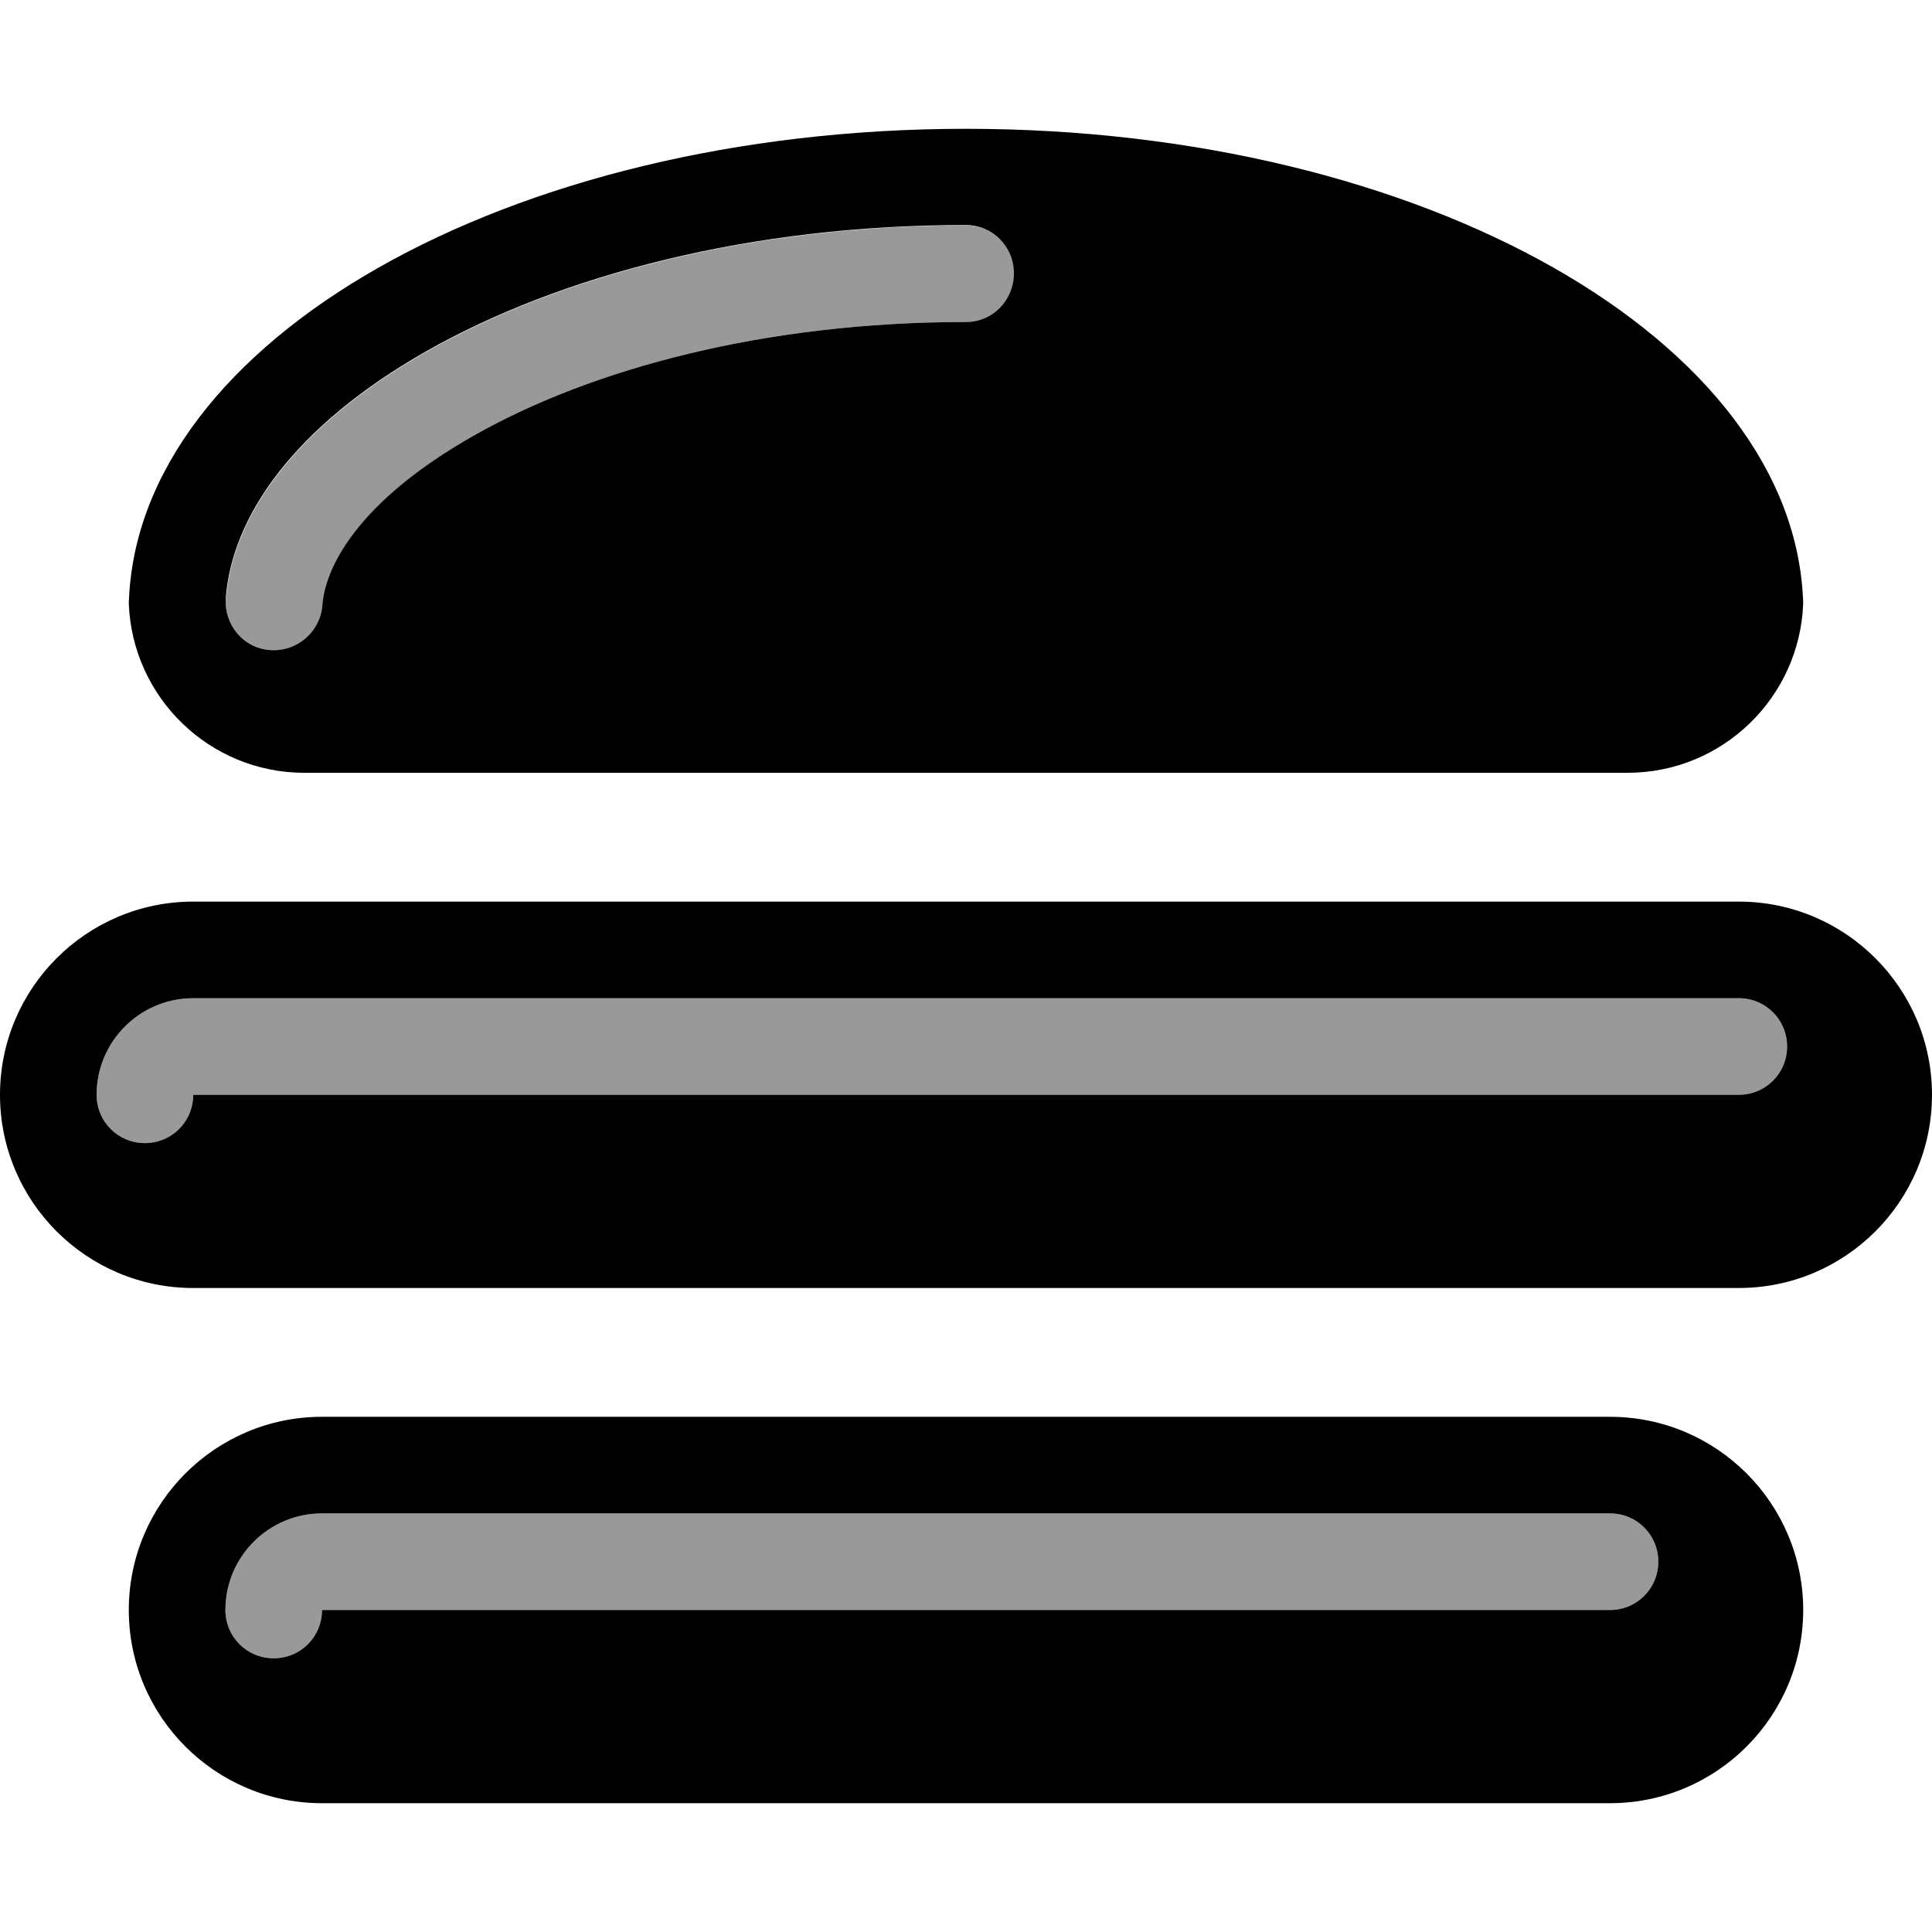
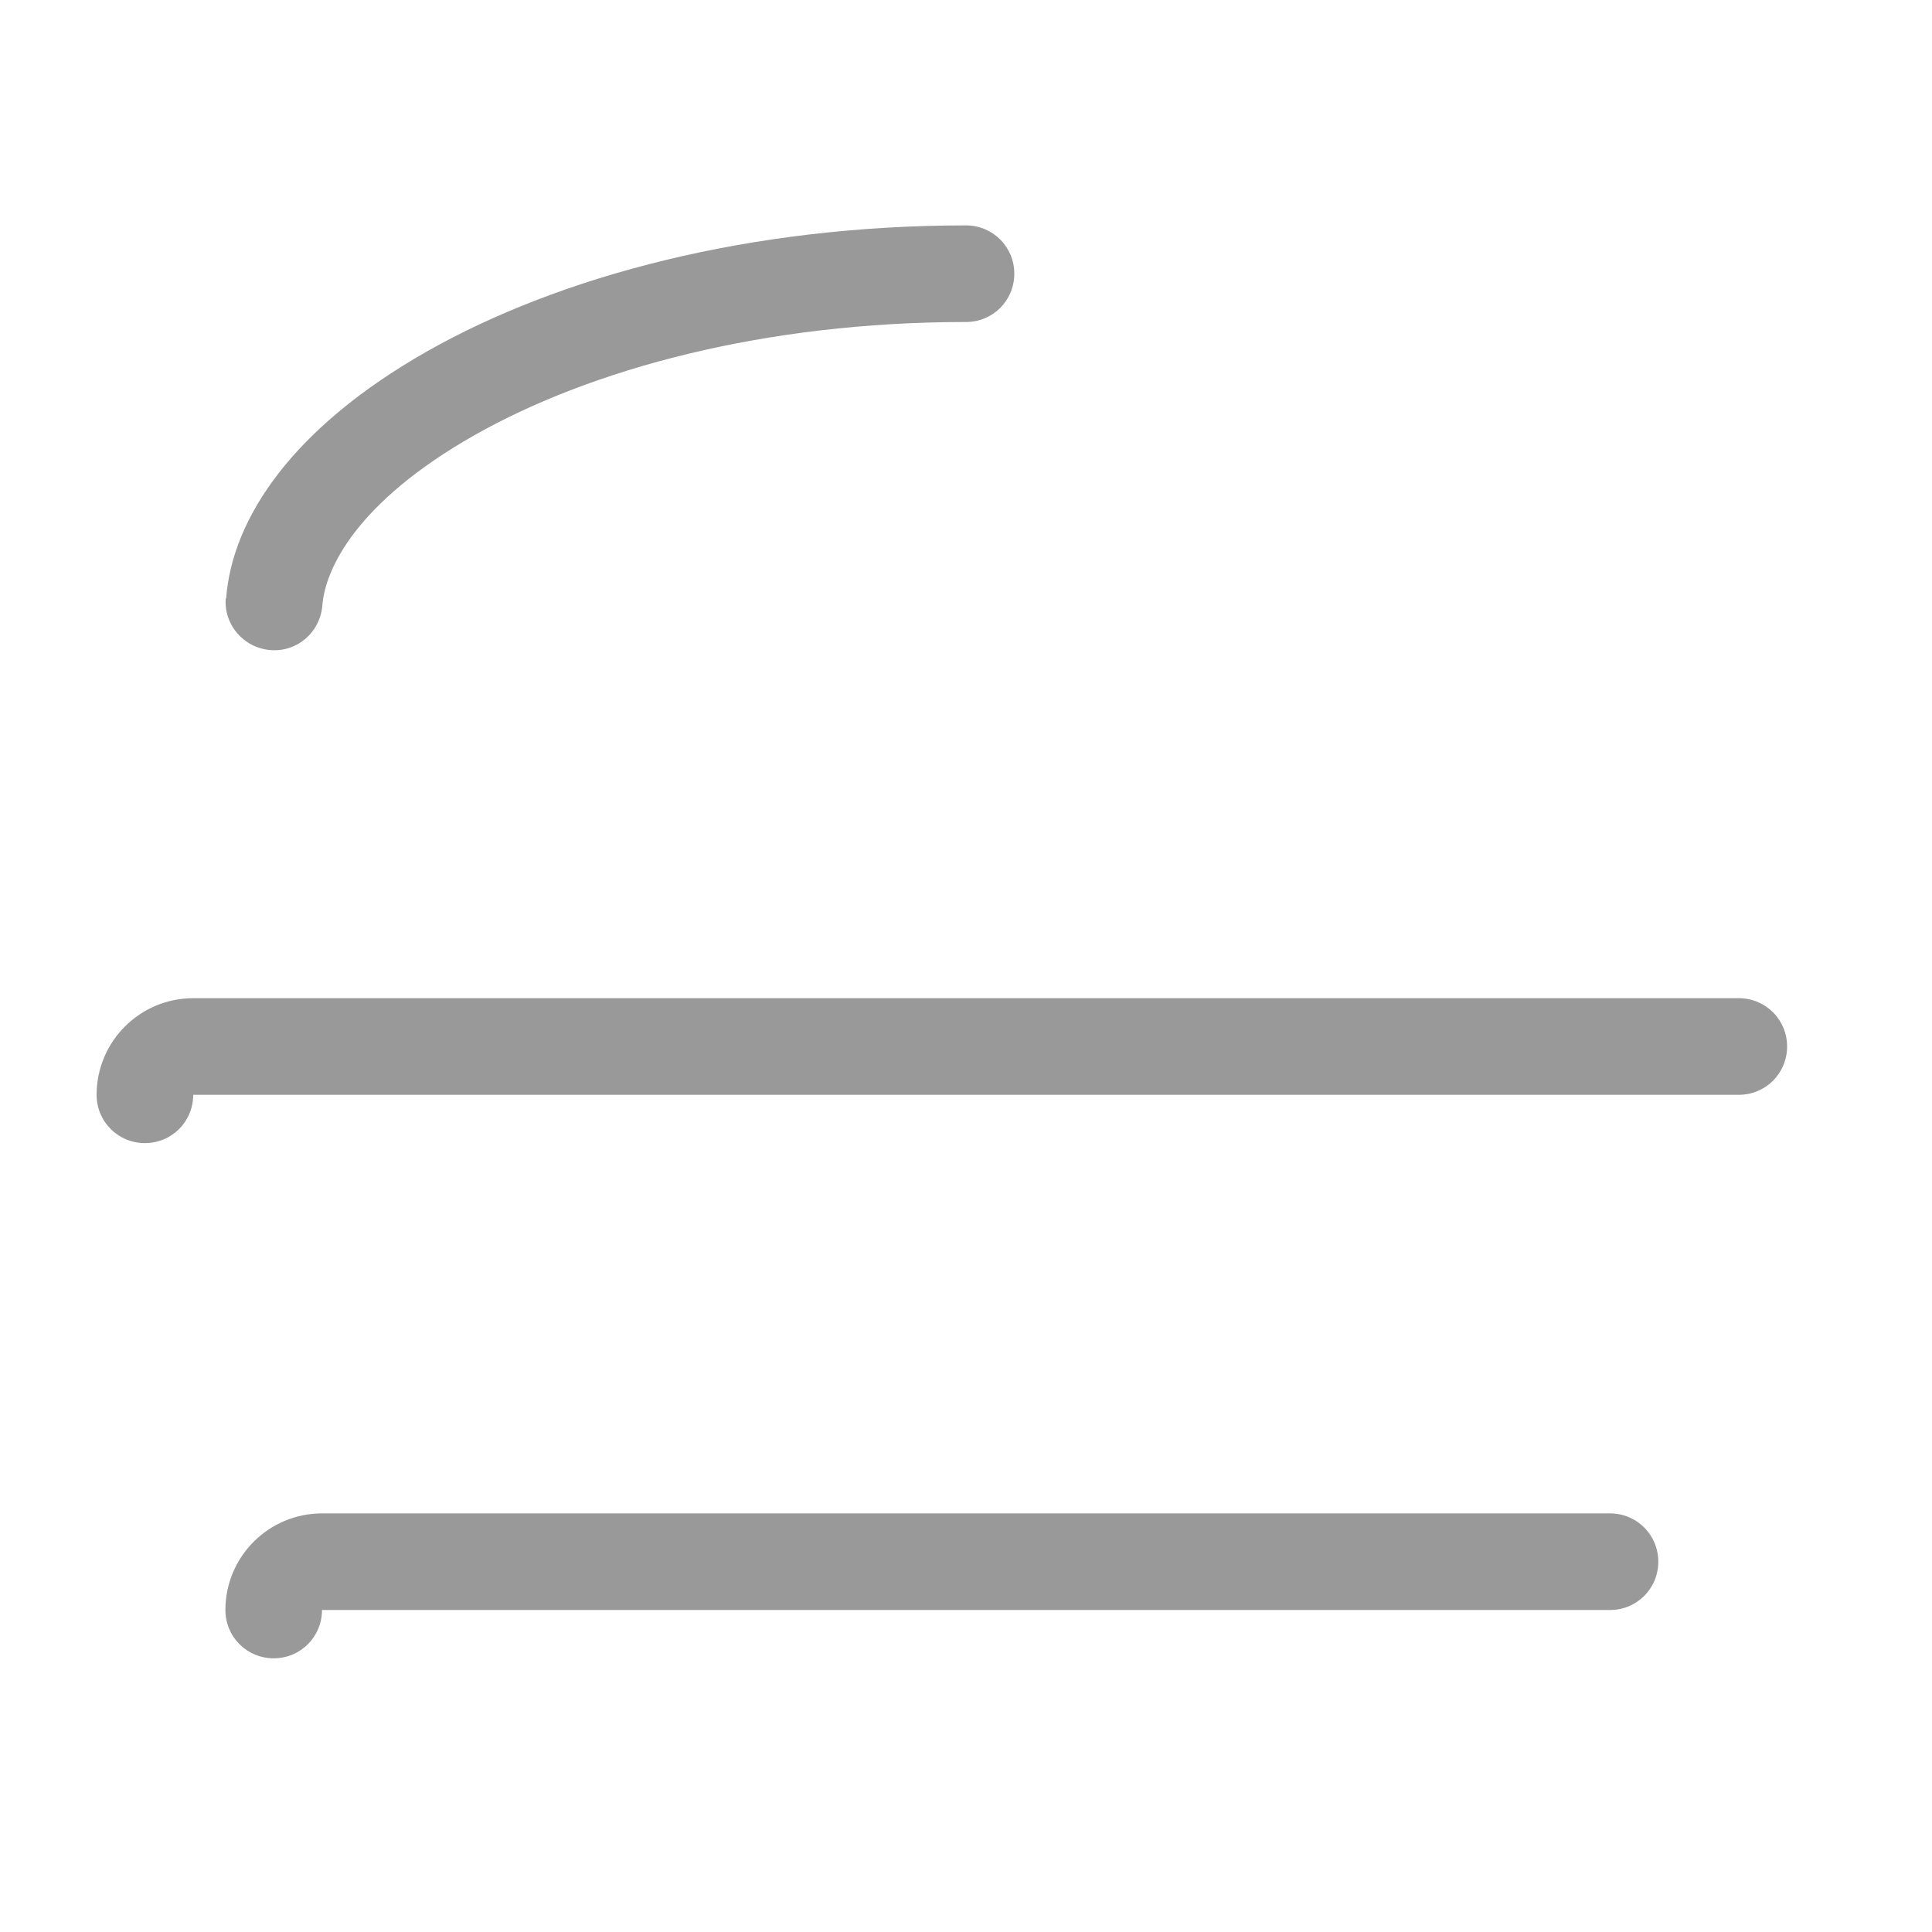
<svg xmlns="http://www.w3.org/2000/svg" viewBox="0 0 540 540">
  <path style="fill:currentColor;opacity:.4" d="M27 306c0 7.5 6 13.5 13.5 13.5S54 313.5 54 306l432 0c7.5 0 13.5-6 13.5-13.5S493.5 279 486 279L54 279c-14.9 0-27 12.1-27 27zM63.1 167.2c-.6 7.4 5 13.9 12.5 14.5s13.9-5 14.5-12.5c.8-10.2 9.5-28.8 42.4-47.5 32.8-18.6 81.2-31.7 137.5-31.7 7.5 0 13.5-6 13.5-13.5S277.5 63 270 63c-60.1 0-113.3 14-150.8 35.3-37.1 21.1-54.3 46.3-56 69zM63 450c0 7.5 6 13.5 13.5 13.5S90 457.5 90 450l360 0c7.5 0 13.5-6 13.5-13.5S457.5 423 450 423L90 423c-14.9 0-27 12.1-27 27z" />
-   <path style="fill:currentColor;opacity:1" d="M454.9 216C481.4 216 503 195 504 168.7 501.9 95.2 397.9 36 270 36S38.1 95.2 36 168.7C37 195 58.6 216 85.1 216l369.8 0zM132.5 121.7c-33 18.7-41.7 37.3-42.4 47.5-.6 7.4-7 13-14.5 12.5s-13-7-12.5-14.5c1.7-22.7 18.9-47.9 56-69 37.5-21.3 90.7-35.3 150.8-35.3 7.5 0 13.5 6 13.5 13.5S277.5 90 270 90c-56.3 0-104.7 13.1-137.5 31.7zM54 252c-29.8 0-54 24.2-54 54s24.2 54 54 54l432 0c29.8 0 54-24.2 54-54s-24.2-54-54-54L54 252zm0 27l432 0c7.5 0 13.5 6 13.5 13.5S493.5 306 486 306L54 306c0 7.5-6 13.5-13.5 13.5S27 313.5 27 306c0-14.9 12.1-27 27-27zM90 396c-29.8 0-54 24.2-54 54s24.2 54 54 54l360 0c29.8 0 54-24.2 54-54s-24.2-54-54-54L90 396zm0 27l360 0c7.5 0 13.5 6 13.5 13.5S457.5 450 450 450L90 450c0 7.5-6 13.5-13.5 13.5S63 457.5 63 450c0-14.9 12.1-27 27-27z" />
</svg>